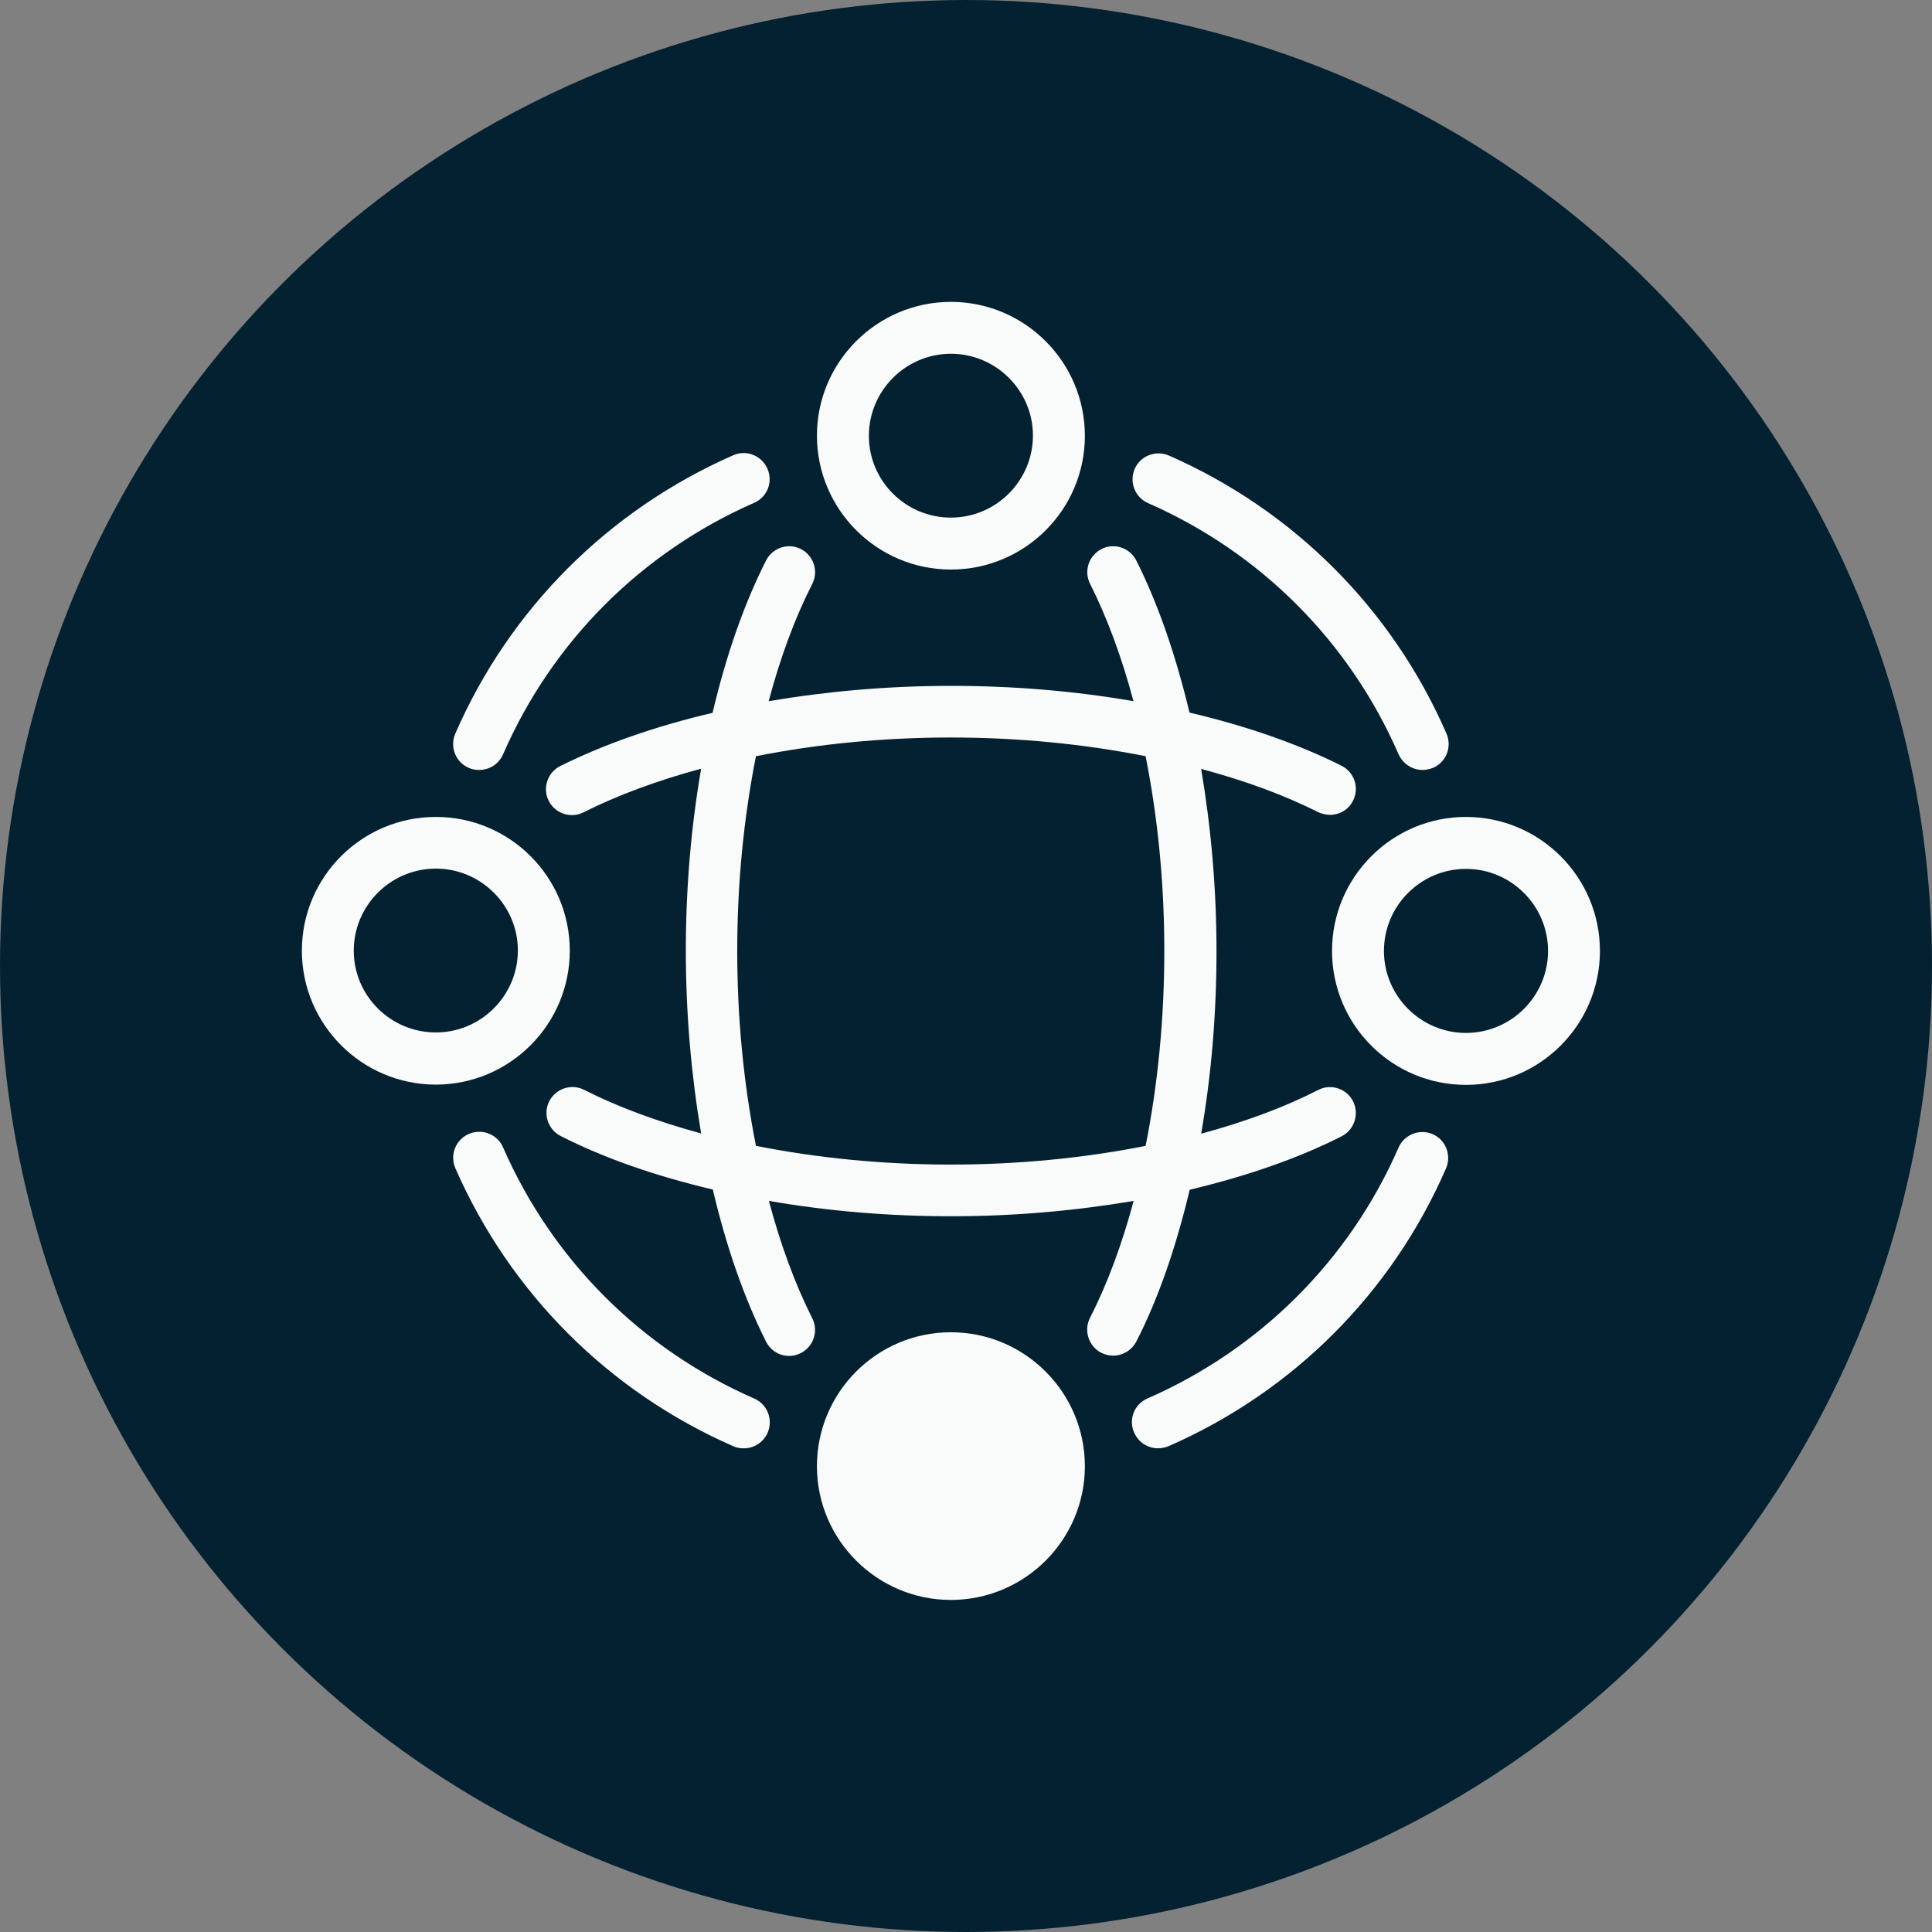
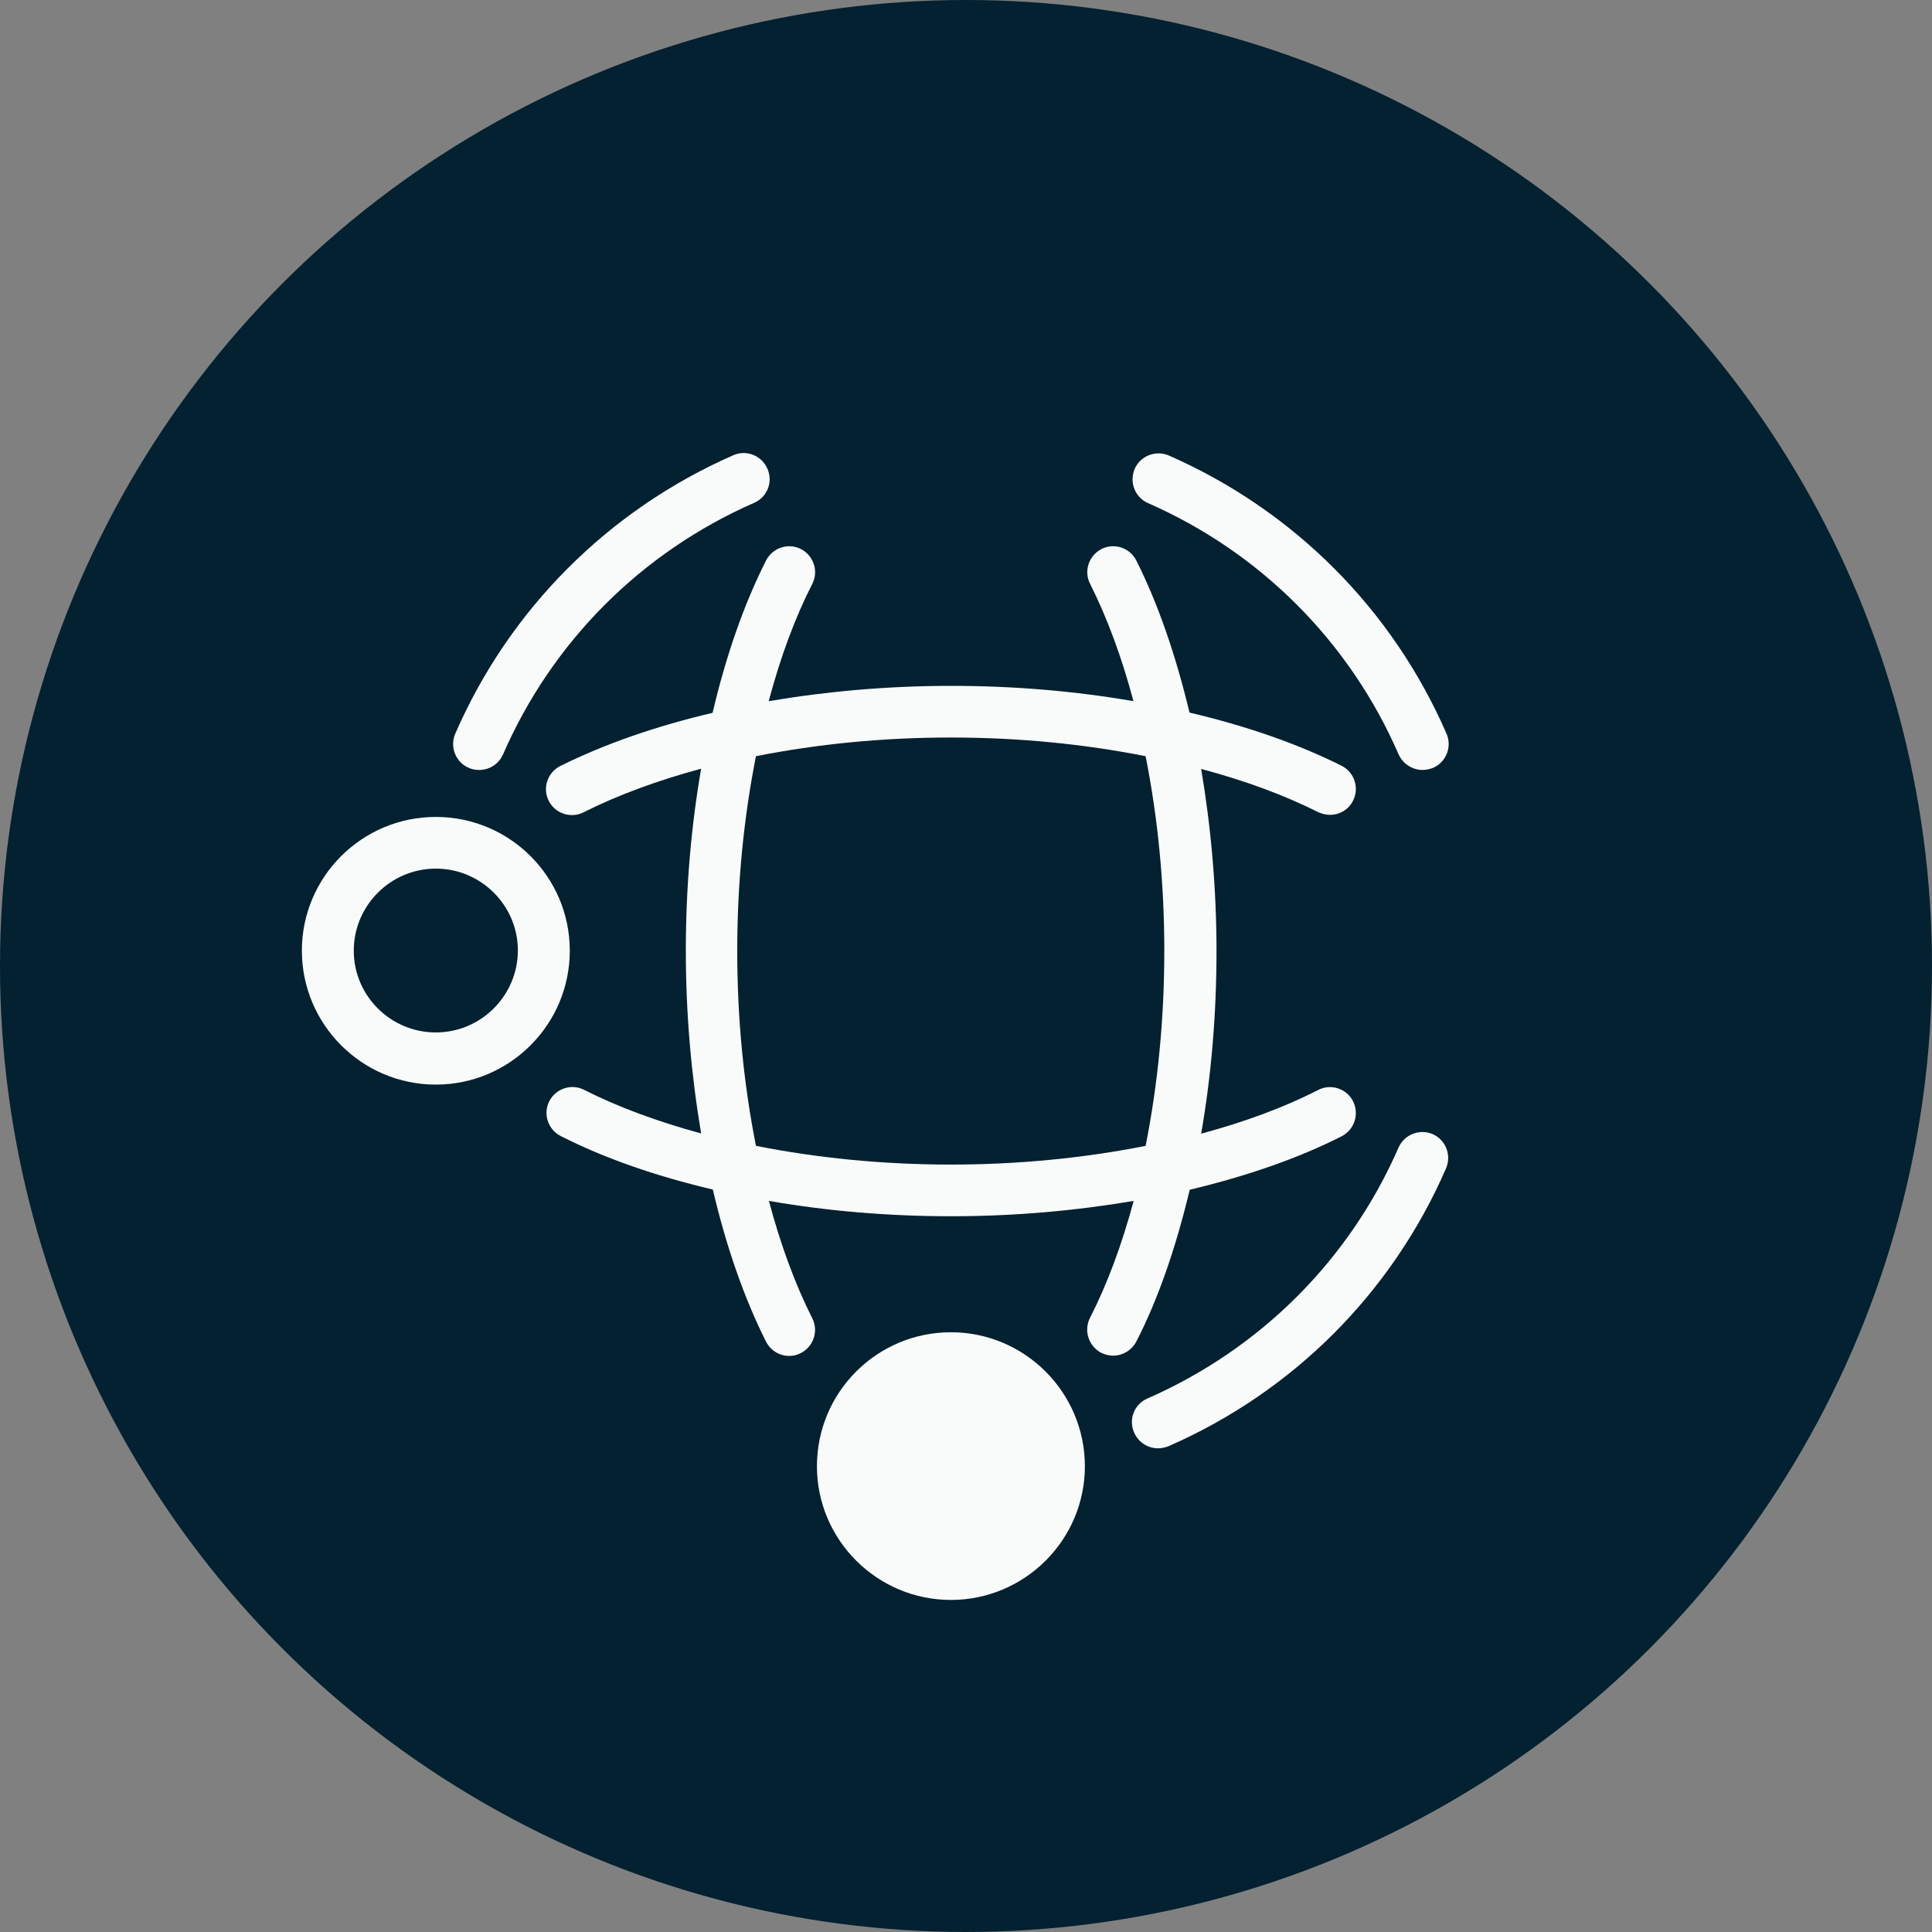
<svg xmlns="http://www.w3.org/2000/svg" width="64" height="64" viewBox="0 0 64 64" fill="none">
  <rect x="0" y="0" width="64" height="64" fill="#808080" stroke="none" />
  <circle cx="32" cy="32" r="32" fill="#032130" />
-   <path d="M24.293 47.909C24.405 47.961 24.526 47.978 24.637 47.978C24.973 47.978 25.282 47.789 25.429 47.462C25.617 47.023 25.42 46.516 24.982 46.327C21.249 44.693 18.299 41.743 16.666 38.011C16.477 37.572 15.969 37.374 15.53 37.564C15.092 37.753 14.894 38.261 15.084 38.699C16.898 42.836 20.166 46.103 24.293 47.909Z" fill="#F9FAFA" />
  <path d="M47.462 37.571C47.032 37.383 46.516 37.58 46.327 38.018C44.702 41.742 41.743 44.692 38.011 46.326C37.572 46.515 37.374 47.023 37.572 47.461C37.719 47.788 38.028 47.977 38.364 47.977C38.475 47.977 38.596 47.951 38.708 47.908C42.836 46.102 46.104 42.834 47.901 38.706C48.09 38.268 47.892 37.76 47.462 37.571Z" fill="#F9FAFA" />
  <path d="M47.127 25.506C47.238 25.506 47.359 25.48 47.47 25.437C47.909 25.248 48.107 24.74 47.917 24.302C46.12 20.174 42.852 16.905 38.724 15.091C38.285 14.902 37.778 15.099 37.589 15.53C37.4 15.968 37.597 16.476 38.028 16.665C41.751 18.299 44.702 21.249 46.327 24.981C46.473 25.309 46.791 25.506 47.127 25.506Z" fill="#F9FAFA" />
  <path d="M24.981 16.657C25.419 16.468 25.617 15.96 25.419 15.521C25.23 15.091 24.723 14.885 24.284 15.083C20.156 16.897 16.88 20.174 15.082 24.302C14.893 24.74 15.09 25.248 15.529 25.437C15.64 25.488 15.761 25.506 15.872 25.506C16.208 25.506 16.517 25.317 16.664 24.99C18.29 21.257 21.24 18.299 24.981 16.657Z" fill="#F9FAFA" />
  <path d="M44.056 26.993C44.374 26.993 44.676 26.821 44.822 26.52C45.037 26.099 44.865 25.583 44.444 25.368C42.999 24.645 41.304 24.052 39.404 23.605C38.948 21.704 38.364 20.002 37.641 18.566C37.427 18.145 36.911 17.972 36.489 18.187C36.068 18.402 35.895 18.918 36.11 19.34C36.678 20.467 37.16 21.773 37.547 23.227C35.611 22.892 33.591 22.72 31.501 22.72C29.419 22.72 27.399 22.9 25.464 23.227C25.851 21.774 26.333 20.467 26.909 19.34C27.123 18.919 26.951 18.403 26.53 18.187C26.109 17.972 25.593 18.145 25.377 18.566C24.646 20.011 24.052 21.713 23.605 23.614C21.73 24.053 20.027 24.646 18.556 25.377C18.135 25.592 17.963 26.108 18.178 26.53C18.392 26.951 18.909 27.123 19.331 26.909C20.457 26.341 21.79 25.851 23.226 25.464C22.891 27.399 22.719 29.419 22.719 31.501C22.719 33.583 22.899 35.611 23.226 37.547C21.773 37.151 20.466 36.669 19.348 36.102C18.927 35.887 18.411 36.059 18.195 36.48C17.981 36.901 18.153 37.417 18.574 37.633C20.011 38.364 21.713 38.958 23.613 39.405C24.06 41.306 24.654 43.009 25.376 44.444C25.531 44.746 25.832 44.917 26.142 44.917C26.271 44.917 26.4 44.891 26.529 44.822C26.95 44.608 27.122 44.092 26.907 43.669C26.34 42.543 25.858 41.236 25.471 39.782C27.406 40.117 29.427 40.29 31.508 40.29C33.598 40.29 35.619 40.109 37.554 39.782C37.159 41.244 36.677 42.543 36.109 43.652C35.894 44.073 36.057 44.589 36.478 44.813C36.608 44.873 36.737 44.908 36.874 44.908C37.184 44.908 37.485 44.736 37.64 44.444C38.37 43.025 38.955 41.322 39.411 39.412C41.321 38.956 43.023 38.363 44.443 37.641C44.864 37.426 45.036 36.91 44.821 36.48C44.607 36.058 44.081 35.886 43.66 36.11C42.551 36.678 41.252 37.16 39.79 37.555C40.126 35.628 40.298 33.599 40.298 31.509C40.298 29.428 40.117 27.407 39.79 25.472C41.243 25.859 42.551 26.341 43.678 26.909C43.798 26.959 43.928 26.993 44.056 26.993ZM25.042 37.958C24.637 35.912 24.422 33.745 24.422 31.5C24.422 29.264 24.637 27.096 25.042 25.05C27.088 24.645 29.255 24.431 31.492 24.431C33.736 24.431 35.904 24.645 37.95 25.05C38.355 27.096 38.569 29.255 38.569 31.5C38.569 33.753 38.355 35.92 37.95 37.958C35.904 38.363 33.736 38.578 31.492 38.578C29.256 38.578 27.089 38.363 25.042 37.958Z" fill="#F9FAFA" />
-   <path d="M35.938 14.438C35.938 11.987 33.943 10 31.5 10C29.057 10 27.062 11.987 27.062 14.429C27.062 16.872 29.049 18.867 31.5 18.867C33.951 18.867 35.938 16.88 35.938 14.438ZM28.783 14.438C28.783 12.941 30.004 11.719 31.5 11.719C32.996 11.719 34.217 12.94 34.217 14.428C34.217 15.925 32.996 17.146 31.5 17.146C30.004 17.147 28.783 15.934 28.783 14.438Z" fill="#F9FAFA" />
  <path d="M14.438 35.929C16.88 35.929 18.875 33.943 18.875 31.492C18.875 29.049 16.889 27.062 14.438 27.062C11.987 27.062 10 29.049 10 31.492C10 33.934 11.987 35.929 14.438 35.929ZM14.438 28.774C15.934 28.774 17.155 29.995 17.155 31.483C17.155 32.98 15.934 34.201 14.438 34.201C12.941 34.201 11.719 32.988 11.719 31.492C11.719 29.995 12.941 28.774 14.438 28.774Z" fill="#F9FAFA" />
  <path d="M31.5 53C33.943 53 35.938 51.013 35.938 48.571C35.938 46.128 33.951 44.133 31.5 44.133C29.049 44.133 27.062 46.12 27.062 48.571C27.062 51.013 29.057 53 31.5 53Z" fill="#F9FAFA" />
-   <path d="M31.5 45.853C32.996 45.853 34.217 47.074 34.217 48.571C34.217 50.067 32.996 51.28 31.5 51.28C30.004 51.28 28.783 50.059 28.783 48.571C28.783 47.066 30.004 45.853 31.5 45.853Z" fill="#F9FAFA" />
-   <path d="M48.562 27.062C46.12 27.062 44.125 29.049 44.125 31.5C44.125 33.951 46.111 35.938 48.562 35.938C51.013 35.938 53 33.943 53 31.5C53 29.057 51.013 27.062 48.562 27.062ZM48.562 34.217C47.066 34.217 45.845 32.996 45.845 31.5C45.845 30.004 47.066 28.783 48.562 28.783C50.059 28.783 51.281 30.004 51.281 31.5C51.281 32.996 50.059 34.217 48.562 34.217Z" fill="#F9FAFA" />
</svg>